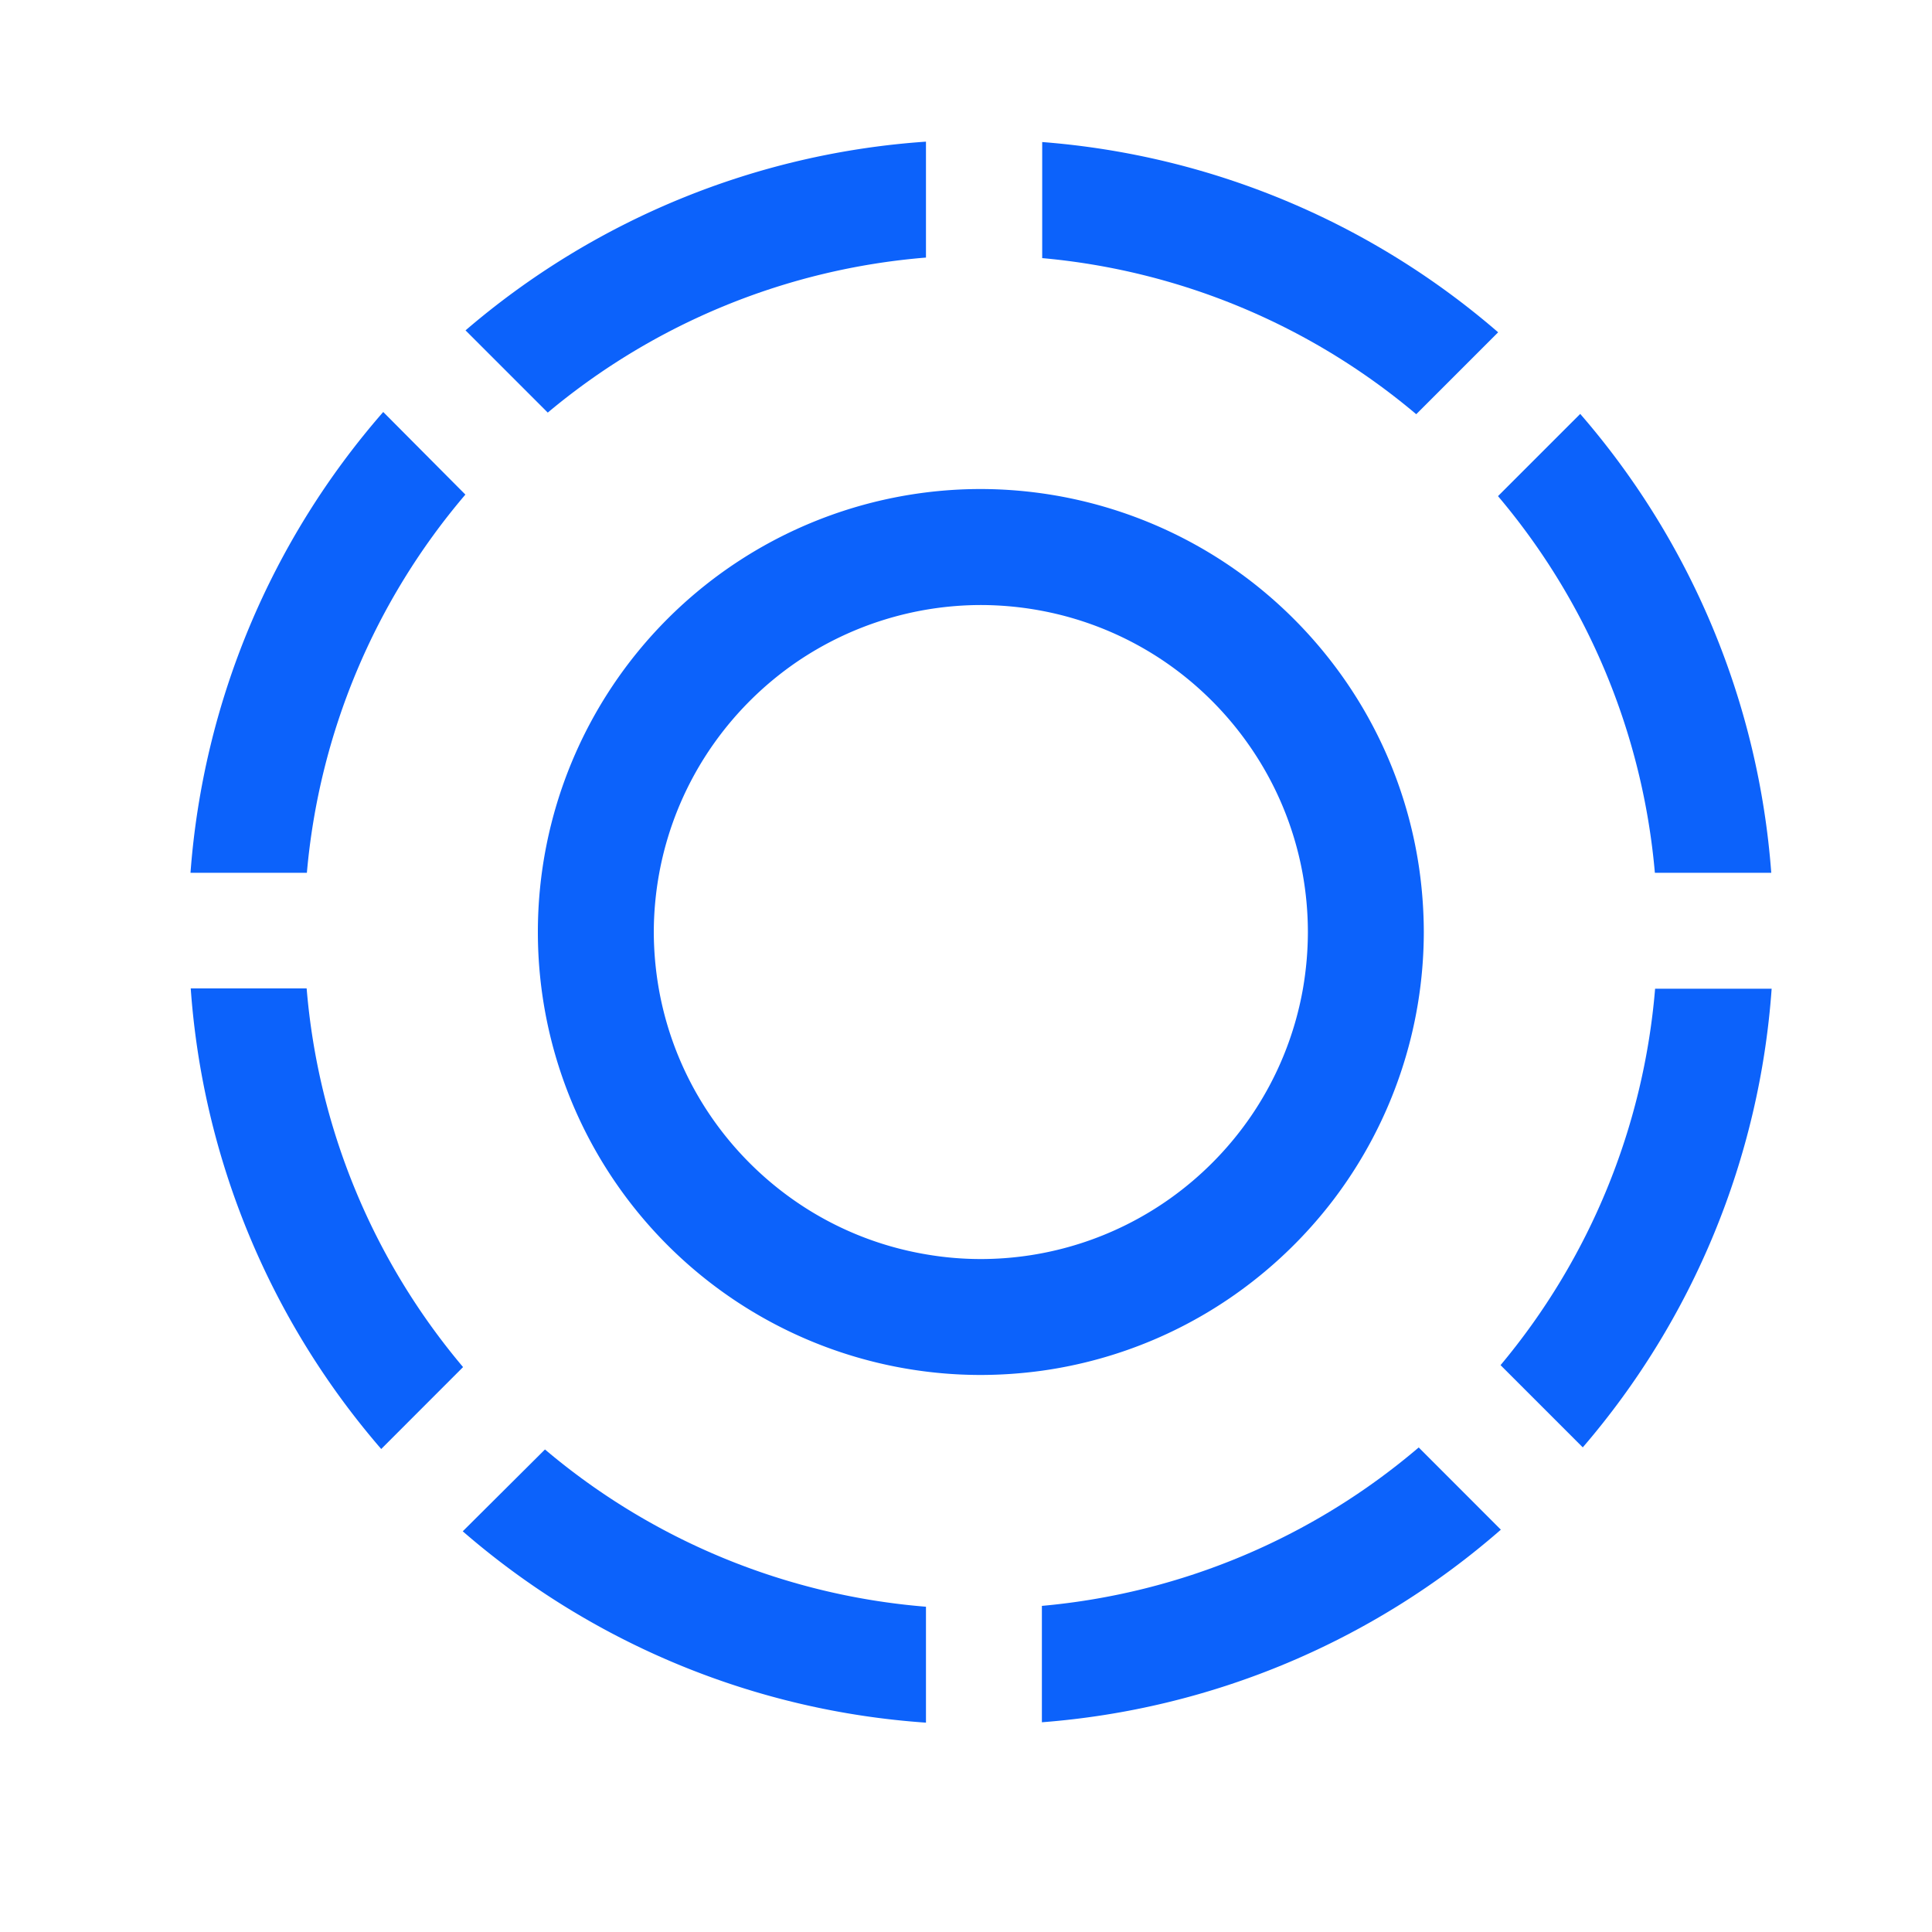
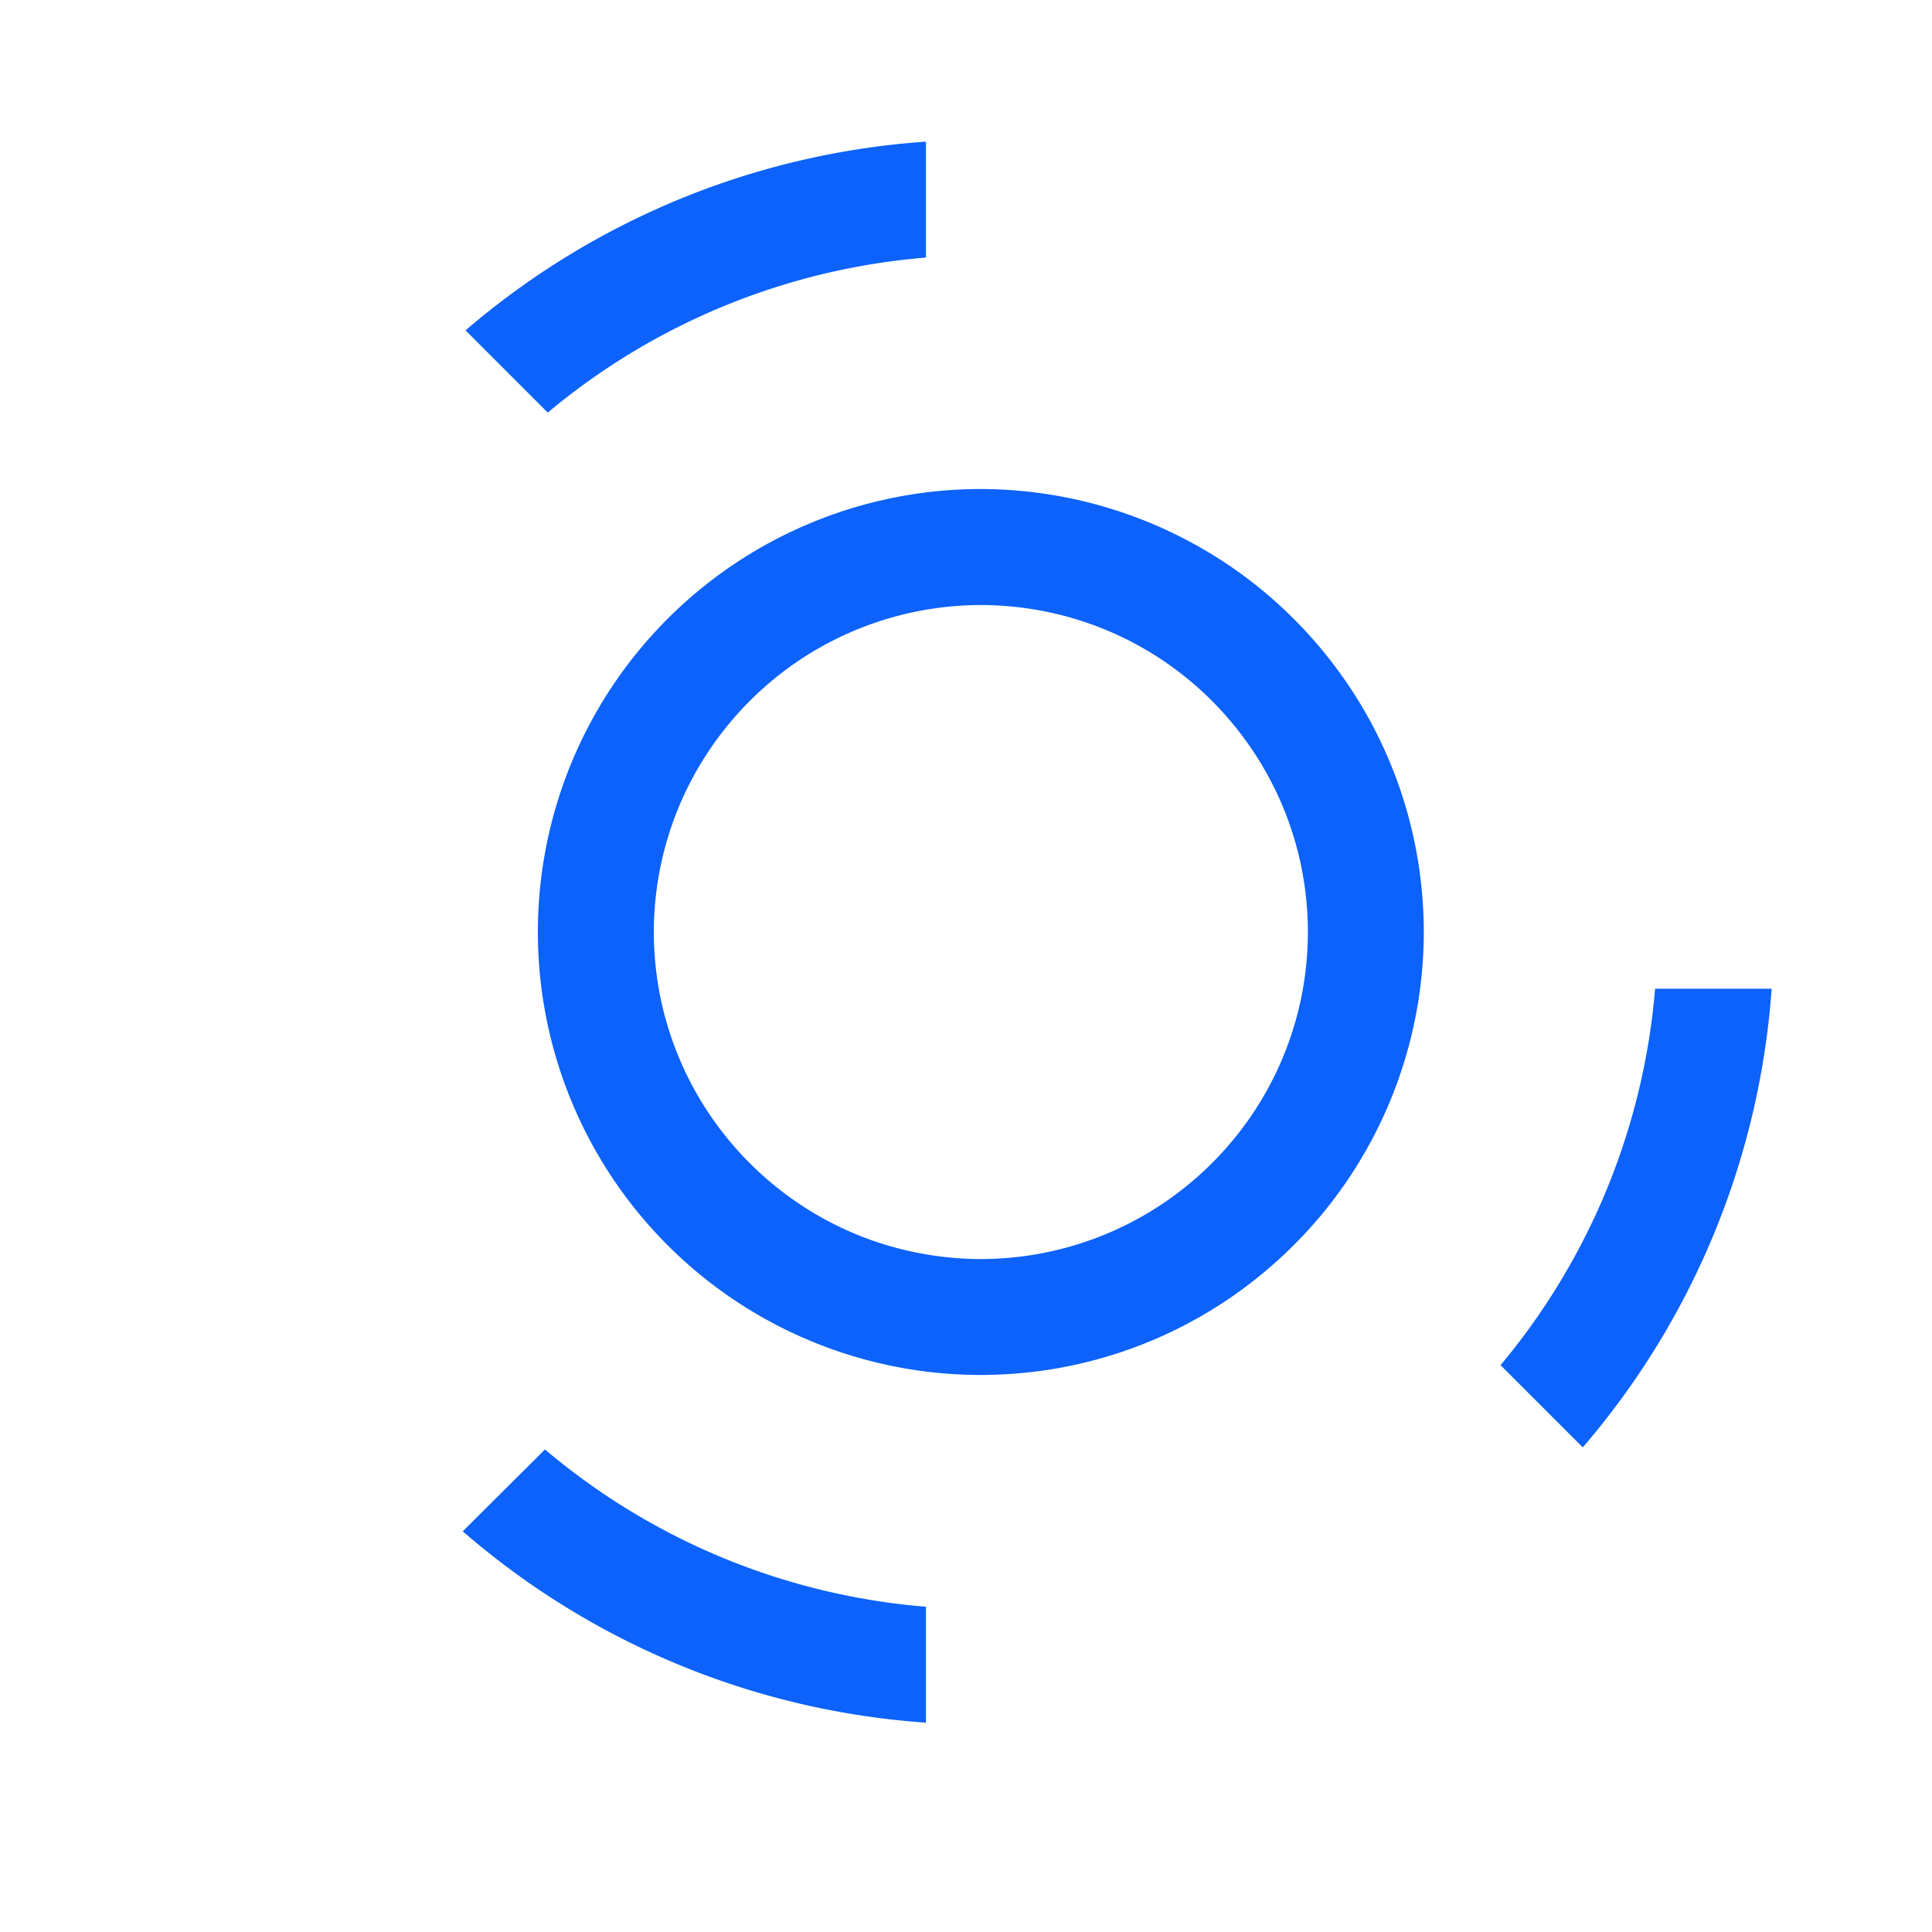
<svg xmlns="http://www.w3.org/2000/svg" id="outlined_icons" data-name="outlined icons" viewBox="0 0 250 250">
  <defs>
    <style>.cls-1{fill:#0c62fb;}</style>
  </defs>
  <title>innovation-blue</title>
-   <path class="cls-1" d="M193.84,64.2a87.18,87.18,0,0,1,20.3,48.74H229.2a102.18,102.18,0,0,0-24.72-59.38Z" />
-   <path class="cls-1" d="M60.22,64,49.59,53.31a102.16,102.16,0,0,0-24.94,59.63H39.71A87.17,87.17,0,0,1,60.22,64Z" />
  <path class="cls-1" d="M119.82,222.91v-15a87.19,87.19,0,0,1-49.3-20.35L59.88,198.15A102.12,102.12,0,0,0,119.82,222.91Z" />
-   <path class="cls-1" d="M59.92,176.9a87.09,87.09,0,0,1-20.24-49h-15a102.14,102.14,0,0,0,24.65,59.6Z" />
-   <path class="cls-1" d="M134.82,207.8v15.06a102.1,102.1,0,0,0,59.39-24.92L183.58,187.3A87.17,87.17,0,0,1,134.82,207.8Z" />
  <path class="cls-1" d="M214.17,127.94a87.14,87.14,0,0,1-20,48.71l10.64,10.64a102.11,102.11,0,0,0,24.44-59.35Z" />
  <path class="cls-1" d="M70.88,53.39a87.19,87.19,0,0,1,48.94-20.06v-15A102.12,102.12,0,0,0,60.24,42.75Z" />
-   <path class="cls-1" d="M193.86,43a102.18,102.18,0,0,0-59-24.62V33.4a87.16,87.16,0,0,1,48.4,20.2Z" />
  <path class="cls-1" d="M126.92,63.28a57.32,57.32,0,0,0,0,114.64,58.65,58.65,0,0,0,7.9-.55,57.13,57.13,0,0,0,27.27-11.55,57.93,57.93,0,0,0,10.54-10.68,57.38,57.38,0,0,0,11.61-34.54,58.65,58.65,0,0,0-.52-7.66,57.09,57.09,0,0,0-11.38-27.25A57.82,57.82,0,0,0,161.73,75.1a57.48,57.48,0,0,0-34.81-11.82Zm34.7,33.14a42.14,42.14,0,0,1,6.92,16.52,42.87,42.87,0,0,1,.7,7.66,43.37,43.37,0,0,1-.64,7.34,42.22,42.22,0,0,1-6.7,16.46,42.66,42.66,0,0,1-10.52,10.71,42.3,42.3,0,0,1-24.46,7.81,41.57,41.57,0,0,1-7.1-.61,42,42,0,0,1-17.08-7,42.74,42.74,0,0,1-10.59-10.62,42.19,42.19,0,0,1-6.9-16.74,43.37,43.37,0,0,1-.65-7.34,42.87,42.87,0,0,1,.71-7.66,42.25,42.25,0,0,1,7.11-16.8,42.75,42.75,0,0,1,10.7-10.51,42.43,42.43,0,0,1,23.8-7.35,42.83,42.83,0,0,1,7.9.75A42.17,42.17,0,0,1,151,85.82,42.62,42.62,0,0,1,161.62,96.42Z" />
</svg>